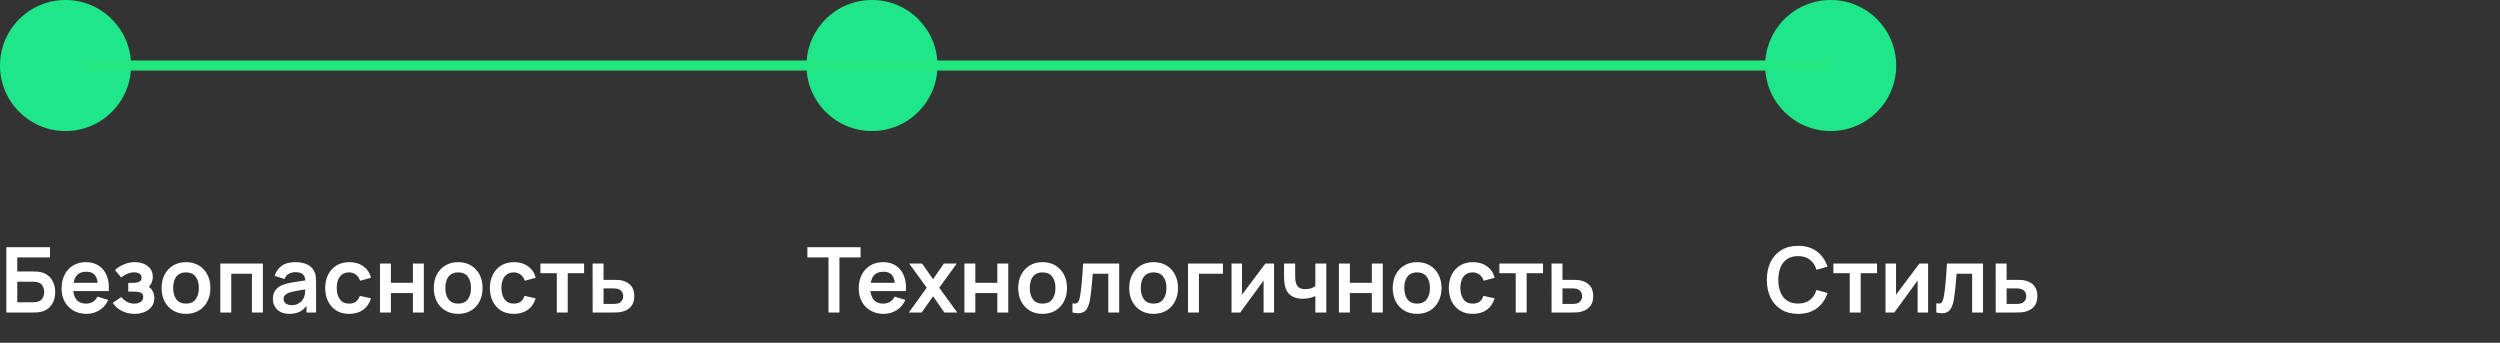
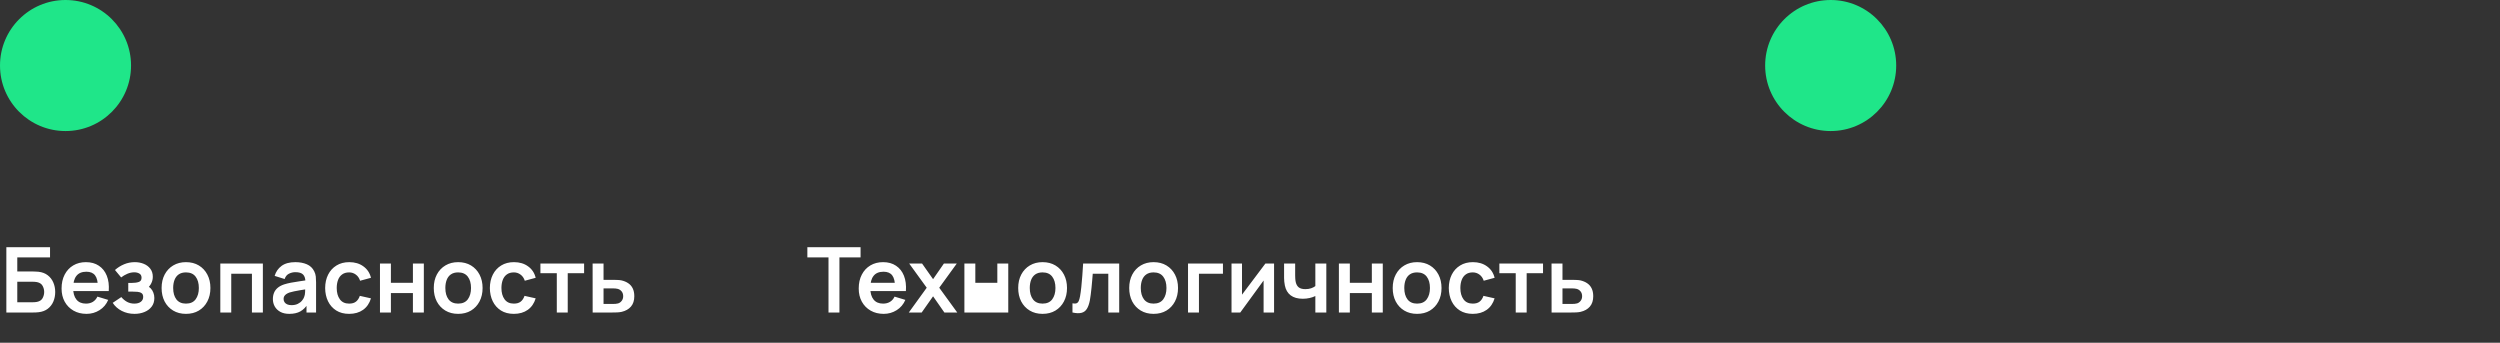
<svg xmlns="http://www.w3.org/2000/svg" viewBox="0 0 496 68" fill="none">
  <rect x="0" y="0" width="496" height="68" fill="#333333" stroke="none" />
  <circle cx="13" cy="13" r="13" fill="#1FE689" />
-   <circle cx="173" cy="13" r="13" fill="#1FE689" />
  <circle cx="363.207" cy="13" r="13" fill="#1FE689" />
-   <path d="M17 13L363 13" stroke="#22E780" stroke-width="2" />
-   <path d="M164.374 62V51.074H160.18V49.04H170.737V51.074H166.543V62H164.374ZM175.329 62.27C174.345 62.27 173.482 62.057 172.738 61.631C171.994 61.205 171.411 60.614 170.992 59.858C170.577 59.102 170.37 58.232 170.37 57.248C170.37 56.186 170.575 55.265 170.982 54.485C171.391 53.699 171.958 53.09 172.684 52.658C173.41 52.226 174.25 52.01 175.203 52.01C176.212 52.01 177.066 52.247 177.768 52.721C178.476 53.189 179.001 53.852 179.344 54.71C179.685 55.568 179.815 56.579 179.731 57.743H177.579V56.951C177.573 55.895 177.387 55.124 177.022 54.638C176.655 54.152 176.079 53.909 175.293 53.909C174.405 53.909 173.745 54.185 173.314 54.737C172.881 55.283 172.666 56.084 172.666 57.14C172.666 58.124 172.881 58.886 173.314 59.426C173.745 59.966 174.375 60.236 175.203 60.236C175.738 60.236 176.196 60.119 176.581 59.885C176.97 59.645 177.27 59.3 177.481 58.85L179.623 59.498C179.25 60.374 178.674 61.055 177.894 61.541C177.12 62.027 176.266 62.27 175.329 62.27ZM171.982 57.743V56.105H178.668V57.743H171.982ZM180.307 62L183.862 57.086L180.379 52.28H182.935L185.122 55.385L187.273 52.28H189.829L186.346 57.086L189.919 62H187.363L185.122 58.787L182.863 62H180.307ZM191.336 62V52.28H193.505V56.114H197.87V52.28H200.039V62H197.87V58.148H193.505V62H191.336ZM206.844 62.27C205.872 62.27 205.023 62.051 204.297 61.613C203.571 61.175 203.007 60.572 202.605 59.804C202.209 59.03 202.011 58.142 202.011 57.14C202.011 56.12 202.215 55.226 202.623 54.458C203.031 53.69 203.598 53.09 204.324 52.658C205.05 52.226 205.89 52.01 206.844 52.01C207.822 52.01 208.674 52.229 209.4 52.667C210.126 53.105 210.69 53.711 211.092 54.485C211.494 55.253 211.695 56.138 211.695 57.14C211.695 58.148 211.491 59.039 211.083 59.813C210.681 60.581 210.117 61.184 209.391 61.622C208.665 62.054 207.816 62.27 206.844 62.27ZM206.844 60.236C207.708 60.236 208.35 59.948 208.77 59.372C209.19 58.796 209.4 58.052 209.4 57.14C209.4 56.198 209.187 55.448 208.761 54.89C208.335 54.326 207.696 54.044 206.844 54.044C206.262 54.044 205.782 54.176 205.404 54.44C205.032 54.698 204.756 55.061 204.576 55.529C204.396 55.991 204.306 56.528 204.306 57.14C204.306 58.082 204.519 58.835 204.945 59.399C205.377 59.957 206.01 60.236 206.844 60.236ZM212.778 62V60.182C213.132 60.248 213.405 60.242 213.597 60.164C213.789 60.08 213.933 59.924 214.029 59.696C214.125 59.468 214.209 59.165 214.281 58.787C214.377 58.253 214.461 57.638 214.533 56.942C214.611 56.246 214.677 55.502 214.731 54.71C214.791 53.918 214.845 53.108 214.893 52.28H222.048V62H219.888V54.314H216.801C216.771 54.704 216.735 55.142 216.693 55.628C216.651 56.108 216.606 56.594 216.558 57.086C216.51 57.578 216.456 58.046 216.396 58.49C216.342 58.928 216.285 59.303 216.225 59.615C216.087 60.317 215.889 60.872 215.631 61.28C215.379 61.688 215.025 61.949 214.569 62.063C214.113 62.183 213.516 62.162 212.778 62ZM228.869 62.27C227.898 62.27 227.048 62.051 226.322 61.613C225.596 61.175 225.032 60.572 224.631 59.804C224.234 59.03 224.036 58.142 224.036 57.14C224.036 56.12 224.24 55.226 224.649 54.458C225.056 53.69 225.624 53.09 226.35 52.658C227.076 52.226 227.916 52.01 228.869 52.01C229.847 52.01 230.7 52.229 231.425 52.667C232.151 53.105 232.715 53.711 233.118 54.485C233.519 55.253 233.72 56.138 233.72 57.14C233.72 58.148 233.517 59.039 233.108 59.813C232.707 60.581 232.143 61.184 231.417 61.622C230.69 62.054 229.841 62.27 228.869 62.27ZM228.869 60.236C229.733 60.236 230.375 59.948 230.796 59.372C231.215 58.796 231.425 58.052 231.425 57.14C231.425 56.198 231.213 55.448 230.786 54.89C230.361 54.326 229.721 54.044 228.869 54.044C228.287 54.044 227.808 54.176 227.429 54.44C227.058 54.698 226.781 55.061 226.601 55.529C226.422 55.991 226.332 56.528 226.332 57.14C226.332 58.082 226.544 58.835 226.97 59.399C227.403 59.957 228.036 60.236 228.869 60.236ZM235.703 62V52.28H242.633V54.314H237.872V62H235.703ZM252.775 52.28V62H250.697V55.655L246.071 62H244.334V52.28H246.413V58.463L251.058 52.28H252.775ZM260.965 62V58.733C260.627 58.901 260.245 59.033 259.812 59.129C259.385 59.225 258.94 59.273 258.47 59.273C257.47 59.273 256.668 59.048 256.067 58.598C255.475 58.148 255.09 57.494 254.915 56.636C254.863 56.39 254.822 56.135 254.8 55.871C254.78 55.601 254.77 55.358 254.762 55.142C254.762 54.92 254.762 54.752 254.762 54.638V52.28H256.96V54.638C256.96 54.77 256.965 54.965 256.978 55.223C256.99 55.475 257.022 55.727 257.075 55.979C257.19 56.459 257.397 56.81 257.697 57.032C257.998 57.254 258.425 57.365 258.985 57.365C259.415 57.365 259.798 57.308 260.127 57.194C260.457 57.08 260.735 56.936 260.965 56.762V52.28H263.142V62H260.965ZM265.637 62V52.28H267.808V56.114H272.173V52.28H274.342V62H272.173V58.148H267.808V62H265.637ZM281.147 62.27C280.175 62.27 279.325 62.051 278.6 61.613C277.875 61.175 277.31 60.572 276.908 59.804C276.512 59.03 276.315 58.142 276.315 57.14C276.315 56.12 276.517 55.226 276.925 54.458C277.335 53.69 277.9 53.09 278.627 52.658C279.353 52.226 280.192 52.01 281.147 52.01C282.125 52.01 282.978 52.229 283.702 52.667C284.43 53.105 284.993 53.711 285.395 54.485C285.798 55.253 285.998 56.138 285.998 57.14C285.998 58.148 285.795 59.039 285.385 59.813C284.985 60.581 284.42 61.184 283.695 61.622C282.967 62.054 282.12 62.27 281.147 62.27ZM281.147 60.236C282.01 60.236 282.652 59.948 283.072 59.372C283.493 58.796 283.702 58.052 283.702 57.14C283.702 56.198 283.49 55.448 283.065 54.89C282.637 54.326 282 54.044 281.147 54.044C280.565 54.044 280.085 54.176 279.707 54.44C279.335 54.698 279.06 55.061 278.88 55.529C278.7 55.991 278.61 56.528 278.61 57.14C278.61 58.082 278.822 58.835 279.248 59.399C279.68 59.957 280.312 60.236 281.147 60.236ZM292.202 62.27C291.2 62.27 290.345 62.048 289.637 61.604C288.928 61.154 288.385 60.542 288.007 59.768C287.635 58.994 287.447 58.118 287.44 57.14C287.447 56.144 287.642 55.262 288.025 54.494C288.415 53.72 288.967 53.114 289.683 52.676C290.395 52.232 291.245 52.01 292.228 52.01C293.332 52.01 294.265 52.289 295.027 52.847C295.795 53.399 296.298 54.155 296.53 55.115L294.37 55.7C294.202 55.178 293.923 54.773 293.533 54.485C293.142 54.191 292.7 54.044 292.202 54.044C291.637 54.044 291.173 54.179 290.808 54.449C290.44 54.713 290.17 55.079 289.998 55.547C289.822 56.015 289.735 56.546 289.735 57.14C289.735 58.064 289.942 58.811 290.358 59.381C290.77 59.951 291.385 60.236 292.202 60.236C292.777 60.236 293.23 60.104 293.56 59.84C293.897 59.576 294.147 59.195 294.317 58.697L296.53 59.192C296.23 60.182 295.705 60.944 294.955 61.478C294.205 62.006 293.288 62.27 292.202 62.27ZM300.72 62V54.206H297.473V52.28H306.137V54.206H302.89V62H300.72ZM307.835 62L307.825 52.28H309.995V55.52H311.74C312.01 55.52 312.315 55.526 312.65 55.538C312.993 55.55 313.277 55.577 313.505 55.619C314.05 55.739 314.515 55.931 314.9 56.195C315.29 56.459 315.587 56.804 315.79 57.23C315.995 57.656 316.098 58.169 316.098 58.769C316.098 59.627 315.875 60.314 315.43 60.83C314.993 61.34 314.375 61.688 313.577 61.874C313.337 61.928 313.043 61.964 312.695 61.982C312.353 61.994 312.045 62 311.767 62H307.835ZM309.995 60.299H311.957C312.09 60.299 312.235 60.293 312.397 60.281C312.56 60.269 312.715 60.242 312.865 60.2C313.135 60.128 313.373 59.966 313.577 59.714C313.788 59.456 313.892 59.141 313.892 58.769C313.892 58.379 313.788 58.058 313.577 57.806C313.368 57.554 313.11 57.389 312.803 57.311C312.665 57.275 312.52 57.251 312.37 57.239C312.22 57.227 312.082 57.221 311.957 57.221H309.995V60.299Z" fill="white" />
-   <path d="M356.74 62.27C355.445 62.27 354.335 61.988 353.41 61.424C352.488 60.854 351.775 60.062 351.277 59.048C350.785 58.034 350.54 56.858 350.54 55.52C350.54 54.182 350.785 53.006 351.277 51.992C351.775 50.978 352.488 50.189 353.41 49.625C354.335 49.055 355.445 48.77 356.74 48.77C358.235 48.77 359.48 49.145 360.475 49.895C361.473 50.639 362.17 51.644 362.572 52.91L360.385 53.513C360.135 52.667 359.705 52.007 359.1 51.533C358.493 51.053 357.707 50.813 356.74 50.813C355.87 50.813 355.145 51.008 354.562 51.398C353.988 51.788 353.553 52.337 353.257 53.045C352.97 53.747 352.822 54.572 352.817 55.52C352.817 56.468 352.96 57.296 353.25 58.004C353.543 58.706 353.98 59.252 354.562 59.642C355.145 60.032 355.87 60.227 356.74 60.227C357.707 60.227 358.493 59.987 359.1 59.507C359.705 59.027 360.135 58.367 360.385 57.527L362.572 58.13C362.17 59.396 361.473 60.404 360.475 61.154C359.48 61.898 358.235 62.27 356.74 62.27ZM366.988 62V54.206H363.74V52.28H372.405V54.206H369.158V62H366.988ZM382.535 52.28V62H380.457V55.655L375.83 62H374.092V52.28H376.173V58.463L380.817 52.28H382.535ZM384.163 62V60.182C384.517 60.248 384.79 60.242 384.983 60.164C385.173 60.08 385.317 59.924 385.413 59.696C385.51 59.468 385.592 59.165 385.665 58.787C385.762 58.253 385.845 57.638 385.918 56.942C385.995 56.246 386.062 55.502 386.115 54.71C386.175 53.918 386.23 53.108 386.277 52.28H393.433V62H391.272V54.314H388.185C388.155 54.704 388.12 55.142 388.077 55.628C388.035 56.108 387.99 56.594 387.942 57.086C387.895 57.578 387.84 58.046 387.78 58.49C387.728 58.928 387.67 59.303 387.61 59.615C387.473 60.317 387.272 60.872 387.015 61.28C386.762 61.688 386.41 61.949 385.952 62.063C385.498 62.183 384.9 62.162 384.163 62ZM395.952 62L395.942 52.28H398.113V55.52H399.858C400.127 55.52 400.43 55.526 400.767 55.538C401.11 55.55 401.395 55.577 401.623 55.619C402.168 55.739 402.632 55.931 403.017 56.195C403.408 56.459 403.705 56.804 403.908 57.23C404.113 57.656 404.215 58.169 404.215 58.769C404.215 59.627 403.993 60.314 403.548 60.83C403.11 61.34 402.493 61.688 401.695 61.874C401.455 61.928 401.16 61.964 400.812 61.982C400.47 61.994 400.16 62 399.885 62H395.952ZM398.113 60.299H400.075C400.205 60.299 400.353 60.293 400.515 60.281C400.678 60.269 400.832 60.242 400.983 60.2C401.252 60.128 401.49 59.966 401.695 59.714C401.905 59.456 402.01 59.141 402.01 58.769C402.01 58.379 401.905 58.058 401.695 57.806C401.485 57.554 401.225 57.389 400.92 57.311C400.783 57.275 400.637 57.251 400.488 57.239C400.337 57.227 400.2 57.221 400.075 57.221H398.113V60.299Z" fill="white" />
+   <path d="M164.374 62V51.074H160.18V49.04H170.737V51.074H166.543V62H164.374ZM175.329 62.27C174.345 62.27 173.482 62.057 172.738 61.631C171.994 61.205 171.411 60.614 170.992 59.858C170.577 59.102 170.37 58.232 170.37 57.248C170.37 56.186 170.575 55.265 170.982 54.485C171.391 53.699 171.958 53.09 172.684 52.658C173.41 52.226 174.25 52.01 175.203 52.01C176.212 52.01 177.066 52.247 177.768 52.721C178.476 53.189 179.001 53.852 179.344 54.71C179.685 55.568 179.815 56.579 179.731 57.743H177.579V56.951C177.573 55.895 177.387 55.124 177.022 54.638C176.655 54.152 176.079 53.909 175.293 53.909C174.405 53.909 173.745 54.185 173.314 54.737C172.881 55.283 172.666 56.084 172.666 57.14C172.666 58.124 172.881 58.886 173.314 59.426C173.745 59.966 174.375 60.236 175.203 60.236C175.738 60.236 176.196 60.119 176.581 59.885C176.97 59.645 177.27 59.3 177.481 58.85L179.623 59.498C179.25 60.374 178.674 61.055 177.894 61.541C177.12 62.027 176.266 62.27 175.329 62.27ZM171.982 57.743V56.105H178.668V57.743H171.982ZM180.307 62L183.862 57.086L180.379 52.28H182.935L185.122 55.385L187.273 52.28H189.829L186.346 57.086L189.919 62H187.363L185.122 58.787L182.863 62H180.307ZM191.336 62V52.28H193.505V56.114H197.87V52.28H200.039V62H197.87V58.148V62H191.336ZM206.844 62.27C205.872 62.27 205.023 62.051 204.297 61.613C203.571 61.175 203.007 60.572 202.605 59.804C202.209 59.03 202.011 58.142 202.011 57.14C202.011 56.12 202.215 55.226 202.623 54.458C203.031 53.69 203.598 53.09 204.324 52.658C205.05 52.226 205.89 52.01 206.844 52.01C207.822 52.01 208.674 52.229 209.4 52.667C210.126 53.105 210.69 53.711 211.092 54.485C211.494 55.253 211.695 56.138 211.695 57.14C211.695 58.148 211.491 59.039 211.083 59.813C210.681 60.581 210.117 61.184 209.391 61.622C208.665 62.054 207.816 62.27 206.844 62.27ZM206.844 60.236C207.708 60.236 208.35 59.948 208.77 59.372C209.19 58.796 209.4 58.052 209.4 57.14C209.4 56.198 209.187 55.448 208.761 54.89C208.335 54.326 207.696 54.044 206.844 54.044C206.262 54.044 205.782 54.176 205.404 54.44C205.032 54.698 204.756 55.061 204.576 55.529C204.396 55.991 204.306 56.528 204.306 57.14C204.306 58.082 204.519 58.835 204.945 59.399C205.377 59.957 206.01 60.236 206.844 60.236ZM212.778 62V60.182C213.132 60.248 213.405 60.242 213.597 60.164C213.789 60.08 213.933 59.924 214.029 59.696C214.125 59.468 214.209 59.165 214.281 58.787C214.377 58.253 214.461 57.638 214.533 56.942C214.611 56.246 214.677 55.502 214.731 54.71C214.791 53.918 214.845 53.108 214.893 52.28H222.048V62H219.888V54.314H216.801C216.771 54.704 216.735 55.142 216.693 55.628C216.651 56.108 216.606 56.594 216.558 57.086C216.51 57.578 216.456 58.046 216.396 58.49C216.342 58.928 216.285 59.303 216.225 59.615C216.087 60.317 215.889 60.872 215.631 61.28C215.379 61.688 215.025 61.949 214.569 62.063C214.113 62.183 213.516 62.162 212.778 62ZM228.869 62.27C227.898 62.27 227.048 62.051 226.322 61.613C225.596 61.175 225.032 60.572 224.631 59.804C224.234 59.03 224.036 58.142 224.036 57.14C224.036 56.12 224.24 55.226 224.649 54.458C225.056 53.69 225.624 53.09 226.35 52.658C227.076 52.226 227.916 52.01 228.869 52.01C229.847 52.01 230.7 52.229 231.425 52.667C232.151 53.105 232.715 53.711 233.118 54.485C233.519 55.253 233.72 56.138 233.72 57.14C233.72 58.148 233.517 59.039 233.108 59.813C232.707 60.581 232.143 61.184 231.417 61.622C230.69 62.054 229.841 62.27 228.869 62.27ZM228.869 60.236C229.733 60.236 230.375 59.948 230.796 59.372C231.215 58.796 231.425 58.052 231.425 57.14C231.425 56.198 231.213 55.448 230.786 54.89C230.361 54.326 229.721 54.044 228.869 54.044C228.287 54.044 227.808 54.176 227.429 54.44C227.058 54.698 226.781 55.061 226.601 55.529C226.422 55.991 226.332 56.528 226.332 57.14C226.332 58.082 226.544 58.835 226.97 59.399C227.403 59.957 228.036 60.236 228.869 60.236ZM235.703 62V52.28H242.633V54.314H237.872V62H235.703ZM252.775 52.28V62H250.697V55.655L246.071 62H244.334V52.28H246.413V58.463L251.058 52.28H252.775ZM260.965 62V58.733C260.627 58.901 260.245 59.033 259.812 59.129C259.385 59.225 258.94 59.273 258.47 59.273C257.47 59.273 256.668 59.048 256.067 58.598C255.475 58.148 255.09 57.494 254.915 56.636C254.863 56.39 254.822 56.135 254.8 55.871C254.78 55.601 254.77 55.358 254.762 55.142C254.762 54.92 254.762 54.752 254.762 54.638V52.28H256.96V54.638C256.96 54.77 256.965 54.965 256.978 55.223C256.99 55.475 257.022 55.727 257.075 55.979C257.19 56.459 257.397 56.81 257.697 57.032C257.998 57.254 258.425 57.365 258.985 57.365C259.415 57.365 259.798 57.308 260.127 57.194C260.457 57.08 260.735 56.936 260.965 56.762V52.28H263.142V62H260.965ZM265.637 62V52.28H267.808V56.114H272.173V52.28H274.342V62H272.173V58.148H267.808V62H265.637ZM281.147 62.27C280.175 62.27 279.325 62.051 278.6 61.613C277.875 61.175 277.31 60.572 276.908 59.804C276.512 59.03 276.315 58.142 276.315 57.14C276.315 56.12 276.517 55.226 276.925 54.458C277.335 53.69 277.9 53.09 278.627 52.658C279.353 52.226 280.192 52.01 281.147 52.01C282.125 52.01 282.978 52.229 283.702 52.667C284.43 53.105 284.993 53.711 285.395 54.485C285.798 55.253 285.998 56.138 285.998 57.14C285.998 58.148 285.795 59.039 285.385 59.813C284.985 60.581 284.42 61.184 283.695 61.622C282.967 62.054 282.12 62.27 281.147 62.27ZM281.147 60.236C282.01 60.236 282.652 59.948 283.072 59.372C283.493 58.796 283.702 58.052 283.702 57.14C283.702 56.198 283.49 55.448 283.065 54.89C282.637 54.326 282 54.044 281.147 54.044C280.565 54.044 280.085 54.176 279.707 54.44C279.335 54.698 279.06 55.061 278.88 55.529C278.7 55.991 278.61 56.528 278.61 57.14C278.61 58.082 278.822 58.835 279.248 59.399C279.68 59.957 280.312 60.236 281.147 60.236ZM292.202 62.27C291.2 62.27 290.345 62.048 289.637 61.604C288.928 61.154 288.385 60.542 288.007 59.768C287.635 58.994 287.447 58.118 287.44 57.14C287.447 56.144 287.642 55.262 288.025 54.494C288.415 53.72 288.967 53.114 289.683 52.676C290.395 52.232 291.245 52.01 292.228 52.01C293.332 52.01 294.265 52.289 295.027 52.847C295.795 53.399 296.298 54.155 296.53 55.115L294.37 55.7C294.202 55.178 293.923 54.773 293.533 54.485C293.142 54.191 292.7 54.044 292.202 54.044C291.637 54.044 291.173 54.179 290.808 54.449C290.44 54.713 290.17 55.079 289.998 55.547C289.822 56.015 289.735 56.546 289.735 57.14C289.735 58.064 289.942 58.811 290.358 59.381C290.77 59.951 291.385 60.236 292.202 60.236C292.777 60.236 293.23 60.104 293.56 59.84C293.897 59.576 294.147 59.195 294.317 58.697L296.53 59.192C296.23 60.182 295.705 60.944 294.955 61.478C294.205 62.006 293.288 62.27 292.202 62.27ZM300.72 62V54.206H297.473V52.28H306.137V54.206H302.89V62H300.72ZM307.835 62L307.825 52.28H309.995V55.52H311.74C312.01 55.52 312.315 55.526 312.65 55.538C312.993 55.55 313.277 55.577 313.505 55.619C314.05 55.739 314.515 55.931 314.9 56.195C315.29 56.459 315.587 56.804 315.79 57.23C315.995 57.656 316.098 58.169 316.098 58.769C316.098 59.627 315.875 60.314 315.43 60.83C314.993 61.34 314.375 61.688 313.577 61.874C313.337 61.928 313.043 61.964 312.695 61.982C312.353 61.994 312.045 62 311.767 62H307.835ZM309.995 60.299H311.957C312.09 60.299 312.235 60.293 312.397 60.281C312.56 60.269 312.715 60.242 312.865 60.2C313.135 60.128 313.373 59.966 313.577 59.714C313.788 59.456 313.892 59.141 313.892 58.769C313.892 58.379 313.788 58.058 313.577 57.806C313.368 57.554 313.11 57.389 312.803 57.311C312.665 57.275 312.52 57.251 312.37 57.239C312.22 57.227 312.082 57.221 311.957 57.221H309.995V60.299Z" fill="white" />
  <path d="M1.26 62V49.04H9.927V51.074H3.429V53.864H6.615C6.735 53.864 6.894 53.87 7.092 53.882C7.296 53.888 7.482 53.9 7.65 53.918C8.376 54.002 8.982 54.233 9.468 54.611C9.96 54.989 10.329 55.466 10.575 56.042C10.827 56.618 10.953 57.248 10.953 57.932C10.953 58.616 10.83 59.249 10.584 59.831C10.338 60.407 9.969 60.884 9.477 61.262C8.991 61.634 8.382 61.862 7.65 61.946C7.482 61.964 7.299 61.979 7.101 61.991C6.903 61.997 6.741 62 6.615 62H1.26ZM3.429 59.966H6.525C6.645 59.966 6.78 59.96 6.93 59.948C7.08 59.936 7.218 59.918 7.344 59.894C7.884 59.78 8.256 59.528 8.46 59.138C8.664 58.748 8.766 58.346 8.766 57.932C8.766 57.512 8.664 57.11 8.46 56.726C8.256 56.336 7.884 56.084 7.344 55.97C7.218 55.94 7.08 55.922 6.93 55.916C6.78 55.904 6.645 55.898 6.525 55.898H3.429V59.966ZM17.175 62.27C16.191 62.27 15.327 62.057 14.583 61.631C13.839 61.205 13.257 60.614 12.837 59.858C12.423 59.102 12.216 58.232 12.216 57.248C12.216 56.186 12.42 55.265 12.828 54.485C13.236 53.699 13.803 53.09 14.529 52.658C15.255 52.226 16.095 52.01 17.049 52.01C18.057 52.01 18.912 52.247 19.614 52.721C20.322 53.189 20.847 53.852 21.189 54.71C21.531 55.568 21.66 56.579 21.576 57.743H19.425V56.951C19.419 55.895 19.233 55.124 18.867 54.638C18.501 54.152 17.925 53.909 17.139 53.909C16.251 53.909 15.591 54.185 15.159 54.737C14.727 55.283 14.511 56.084 14.511 57.14C14.511 58.124 14.727 58.886 15.159 59.426C15.591 59.966 16.221 60.236 17.049 60.236C17.583 60.236 18.042 60.119 18.426 59.885C18.816 59.645 19.116 59.3 19.326 58.85L21.468 59.498C21.096 60.374 20.52 61.055 19.74 61.541C18.966 62.027 18.111 62.27 17.175 62.27ZM13.827 57.743V56.105H20.514V57.743H13.827ZM26.689 62.27C25.765 62.27 24.922 62.075 24.16 61.685C23.398 61.295 22.798 60.761 22.36 60.083L24.07 58.94C24.418 59.354 24.805 59.675 25.231 59.903C25.657 60.125 26.131 60.236 26.653 60.236C27.199 60.236 27.628 60.116 27.94 59.876C28.252 59.636 28.408 59.315 28.408 58.913C28.408 58.559 28.303 58.31 28.093 58.166C27.883 58.016 27.607 57.926 27.265 57.896C26.923 57.866 26.557 57.851 26.167 57.851H25.447V56.132H26.158C26.704 56.132 27.16 56.069 27.526 55.943C27.898 55.817 28.084 55.538 28.084 55.106C28.084 54.716 27.94 54.44 27.652 54.278C27.364 54.11 27.028 54.026 26.644 54.026C26.176 54.026 25.714 54.125 25.258 54.323C24.802 54.521 24.394 54.761 24.034 55.043L22.81 53.567C23.35 53.087 23.953 52.709 24.619 52.433C25.285 52.151 25.996 52.01 26.752 52.01C27.376 52.01 27.958 52.118 28.498 52.334C29.044 52.55 29.482 52.874 29.812 53.306C30.148 53.738 30.316 54.272 30.316 54.908C30.316 55.364 30.217 55.793 30.019 56.195C29.827 56.597 29.518 56.978 29.092 57.338L29.065 56.636C29.395 56.774 29.674 56.966 29.902 57.212C30.136 57.458 30.313 57.746 30.433 58.076C30.559 58.406 30.622 58.757 30.622 59.129C30.622 59.807 30.442 60.38 30.082 60.848C29.722 61.316 29.242 61.67 28.642 61.91C28.048 62.15 27.397 62.27 26.689 62.27ZM36.895 62.27C35.923 62.27 35.074 62.051 34.348 61.613C33.622 61.175 33.058 60.572 32.656 59.804C32.26 59.03 32.062 58.142 32.062 57.14C32.062 56.12 32.266 55.226 32.674 54.458C33.082 53.69 33.649 53.09 34.375 52.658C35.101 52.226 35.941 52.01 36.895 52.01C37.873 52.01 38.725 52.229 39.451 52.667C40.177 53.105 40.741 53.711 41.143 54.485C41.545 55.253 41.746 56.138 41.746 57.14C41.746 58.148 41.542 59.039 41.134 59.813C40.732 60.581 40.168 61.184 39.442 61.622C38.716 62.054 37.867 62.27 36.895 62.27ZM36.895 60.236C37.759 60.236 38.401 59.948 38.821 59.372C39.241 58.796 39.451 58.052 39.451 57.14C39.451 56.198 39.238 55.448 38.812 54.89C38.386 54.326 37.747 54.044 36.895 54.044C36.313 54.044 35.833 54.176 35.455 54.44C35.083 54.698 34.807 55.061 34.627 55.529C34.447 55.991 34.357 56.528 34.357 57.14C34.357 58.082 34.57 58.835 34.996 59.399C35.428 59.957 36.061 60.236 36.895 60.236ZM43.711 62V52.28H52.153V62H49.984V54.314H45.88V62H43.711ZM57.398 62.27C56.696 62.27 56.102 62.138 55.616 61.874C55.13 61.604 54.761 61.247 54.509 60.803C54.263 60.359 54.14 59.87 54.14 59.336C54.14 58.868 54.218 58.448 54.374 58.076C54.53 57.698 54.77 57.374 55.094 57.104C55.418 56.828 55.838 56.603 56.354 56.429C56.744 56.303 57.2 56.189 57.722 56.087C58.25 55.985 58.82 55.892 59.432 55.808C60.05 55.718 60.695 55.622 61.367 55.52L60.593 55.961C60.599 55.289 60.449 54.794 60.143 54.476C59.837 54.158 59.321 53.999 58.595 53.999C58.157 53.999 57.734 54.101 57.326 54.305C56.918 54.509 56.633 54.86 56.471 55.358L54.491 54.737C54.731 53.915 55.187 53.255 55.859 52.757C56.537 52.259 57.449 52.01 58.595 52.01C59.459 52.01 60.218 52.151 60.872 52.433C61.532 52.715 62.021 53.177 62.339 53.819C62.513 54.161 62.618 54.512 62.654 54.872C62.69 55.226 62.708 55.613 62.708 56.033V62H60.809V59.894L61.124 60.236C60.686 60.938 60.173 61.454 59.585 61.784C59.003 62.108 58.274 62.27 57.398 62.27ZM57.83 60.542C58.322 60.542 58.742 60.455 59.09 60.281C59.438 60.107 59.714 59.894 59.918 59.642C60.128 59.39 60.269 59.153 60.341 58.931C60.455 58.655 60.518 58.34 60.53 57.986C60.548 57.626 60.557 57.335 60.557 57.113L61.223 57.311C60.569 57.413 60.008 57.503 59.54 57.581C59.072 57.659 58.67 57.734 58.334 57.806C57.998 57.872 57.701 57.947 57.443 58.031C57.191 58.121 56.978 58.226 56.804 58.346C56.63 58.466 56.495 58.604 56.399 58.76C56.309 58.916 56.264 59.099 56.264 59.309C56.264 59.549 56.324 59.762 56.444 59.948C56.564 60.128 56.738 60.272 56.966 60.38C57.2 60.488 57.488 60.542 57.83 60.542ZM69.272 62.27C68.27 62.27 67.415 62.048 66.707 61.604C65.999 61.154 65.456 60.542 65.078 59.768C64.706 58.994 64.517 58.118 64.511 57.14C64.517 56.144 64.712 55.262 65.096 54.494C65.486 53.72 66.038 53.114 66.752 52.676C67.466 52.232 68.315 52.01 69.299 52.01C70.403 52.01 71.336 52.289 72.098 52.847C72.866 53.399 73.367 54.155 73.601 55.115L71.441 55.7C71.273 55.178 70.994 54.773 70.604 54.485C70.214 54.191 69.77 54.044 69.272 54.044C68.708 54.044 68.243 54.179 67.877 54.449C67.511 54.713 67.241 55.079 67.067 55.547C66.893 56.015 66.806 56.546 66.806 57.14C66.806 58.064 67.013 58.811 67.427 59.381C67.841 59.951 68.456 60.236 69.272 60.236C69.848 60.236 70.301 60.104 70.631 59.84C70.967 59.576 71.219 59.195 71.387 58.697L73.601 59.192C73.301 60.182 72.776 60.944 72.026 61.478C71.276 62.006 70.358 62.27 69.272 62.27ZM75.386 62V52.28H77.555V56.114H81.921V52.28H84.09V62H81.921V58.148H77.555V62H75.386ZM90.895 62.27C89.923 62.27 89.074 62.051 88.348 61.613C87.622 61.175 87.058 60.572 86.656 59.804C86.26 59.03 86.062 58.142 86.062 57.14C86.062 56.12 86.266 55.226 86.674 54.458C87.082 53.69 87.649 53.09 88.375 52.658C89.101 52.226 89.941 52.01 90.895 52.01C91.873 52.01 92.725 52.229 93.451 52.667C94.177 53.105 94.741 53.711 95.143 54.485C95.545 55.253 95.746 56.138 95.746 57.14C95.746 58.148 95.542 59.039 95.134 59.813C94.732 60.581 94.168 61.184 93.442 61.622C92.716 62.054 91.867 62.27 90.895 62.27ZM90.895 60.236C91.759 60.236 92.401 59.948 92.821 59.372C93.241 58.796 93.451 58.052 93.451 57.14C93.451 56.198 93.238 55.448 92.812 54.89C92.386 54.326 91.747 54.044 90.895 54.044C90.313 54.044 89.833 54.176 89.455 54.44C89.083 54.698 88.807 55.061 88.627 55.529C88.447 55.991 88.357 56.528 88.357 57.14C88.357 58.082 88.57 58.835 88.996 59.399C89.428 59.957 90.061 60.236 90.895 60.236ZM101.95 62.27C100.948 62.27 100.093 62.048 99.385 61.604C98.677 61.154 98.134 60.542 97.756 59.768C97.384 58.994 97.195 58.118 97.189 57.14C97.195 56.144 97.39 55.262 97.774 54.494C98.164 53.72 98.716 53.114 99.43 52.676C100.144 52.232 100.993 52.01 101.977 52.01C103.081 52.01 104.014 52.289 104.776 52.847C105.544 53.399 106.045 54.155 106.279 55.115L104.119 55.7C103.951 55.178 103.672 54.773 103.282 54.485C102.892 54.191 102.448 54.044 101.95 54.044C101.386 54.044 100.921 54.179 100.555 54.449C100.189 54.713 99.919 55.079 99.745 55.547C99.571 56.015 99.484 56.546 99.484 57.14C99.484 58.064 99.691 58.811 100.105 59.381C100.519 59.951 101.134 60.236 101.95 60.236C102.526 60.236 102.979 60.104 103.309 59.84C103.645 59.576 103.897 59.195 104.065 58.697L106.279 59.192C105.979 60.182 105.454 60.944 104.704 61.478C103.954 62.006 103.036 62.27 101.95 62.27ZM110.469 62V54.206H107.219V52.28H115.886V54.206H112.638V62H110.469ZM117.583 62L117.574 52.28H119.743V55.52H121.489C121.759 55.52 122.062 55.526 122.398 55.538C122.74 55.55 123.025 55.577 123.253 55.619C123.799 55.739 124.264 55.931 124.648 56.195C125.038 56.459 125.335 56.804 125.539 57.23C125.743 57.656 125.845 58.169 125.845 58.769C125.845 59.627 125.623 60.314 125.179 60.83C124.741 61.34 124.123 61.688 123.325 61.874C123.085 61.928 122.791 61.964 122.443 61.982C122.101 61.994 121.792 62 121.516 62H117.583ZM119.743 60.299H121.705C121.837 60.299 121.984 60.293 122.146 60.281C122.308 60.269 122.464 60.242 122.614 60.2C122.884 60.128 123.121 59.966 123.325 59.714C123.535 59.456 123.64 59.141 123.64 58.769C123.64 58.379 123.535 58.058 123.325 57.806C123.115 57.554 122.857 57.389 122.551 57.311C122.413 57.275 122.269 57.251 122.119 57.239C121.969 57.227 121.831 57.221 121.705 57.221H119.743V60.299Z" fill="white" />
</svg>